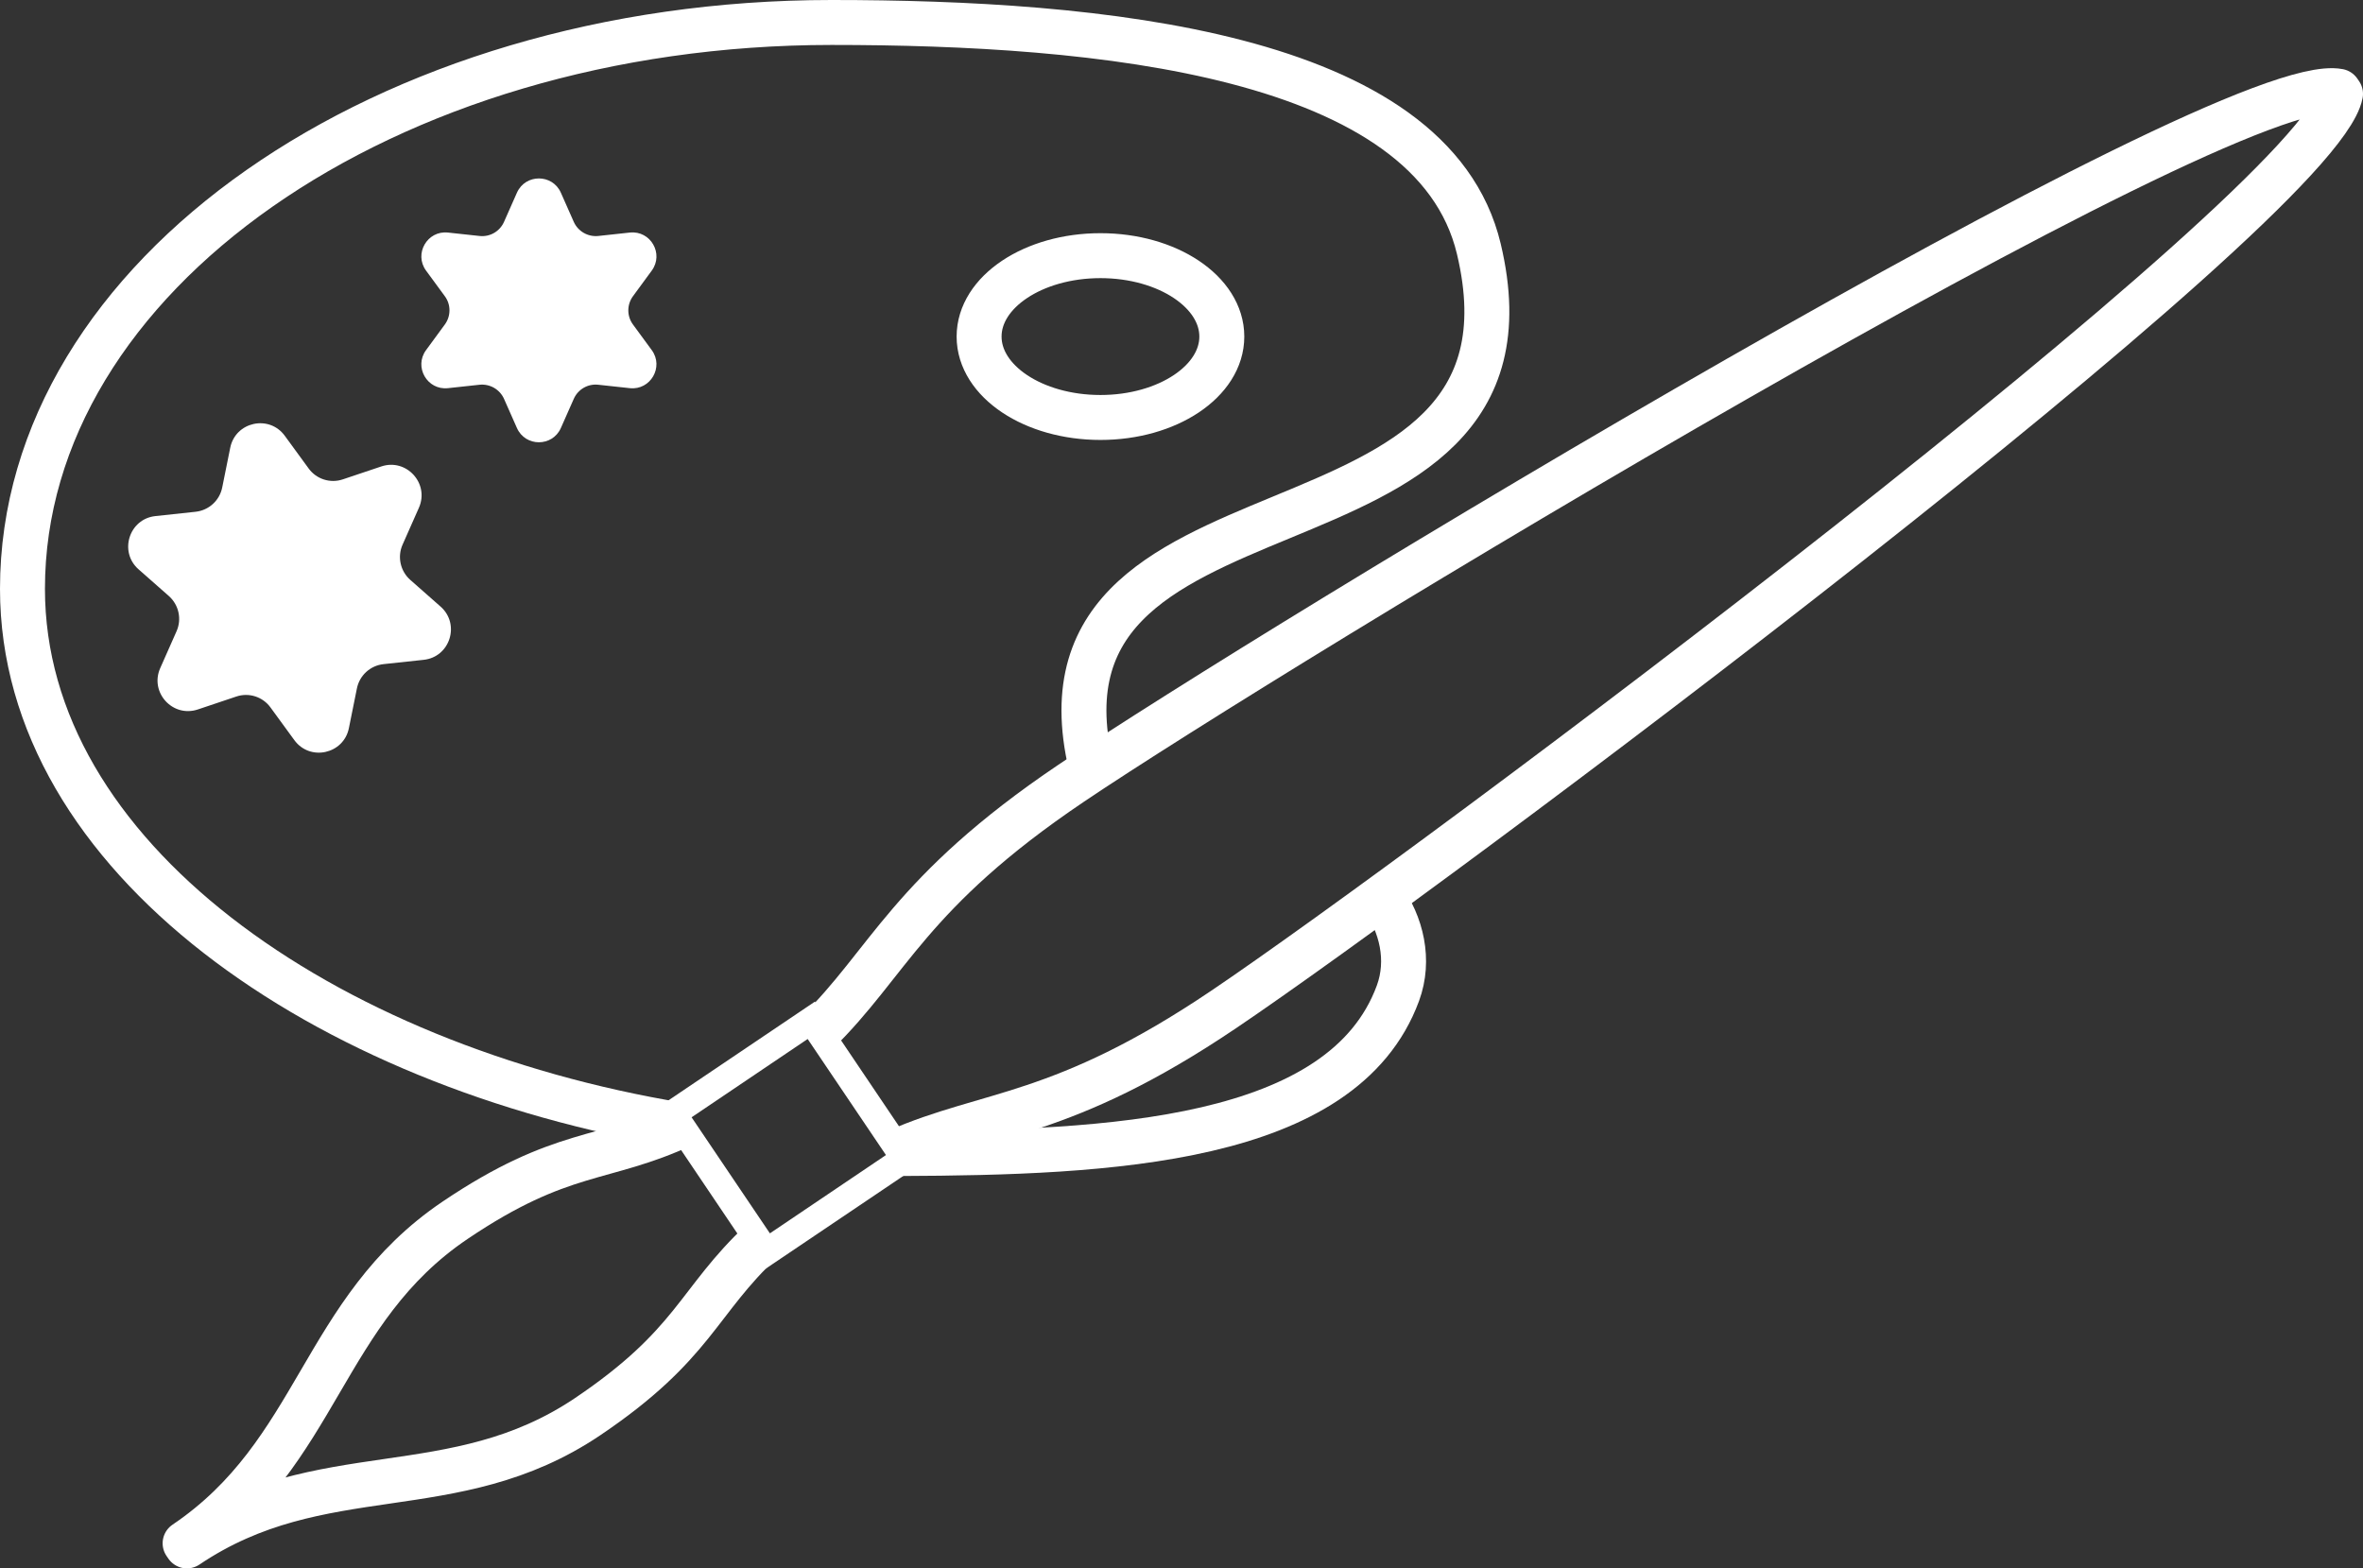
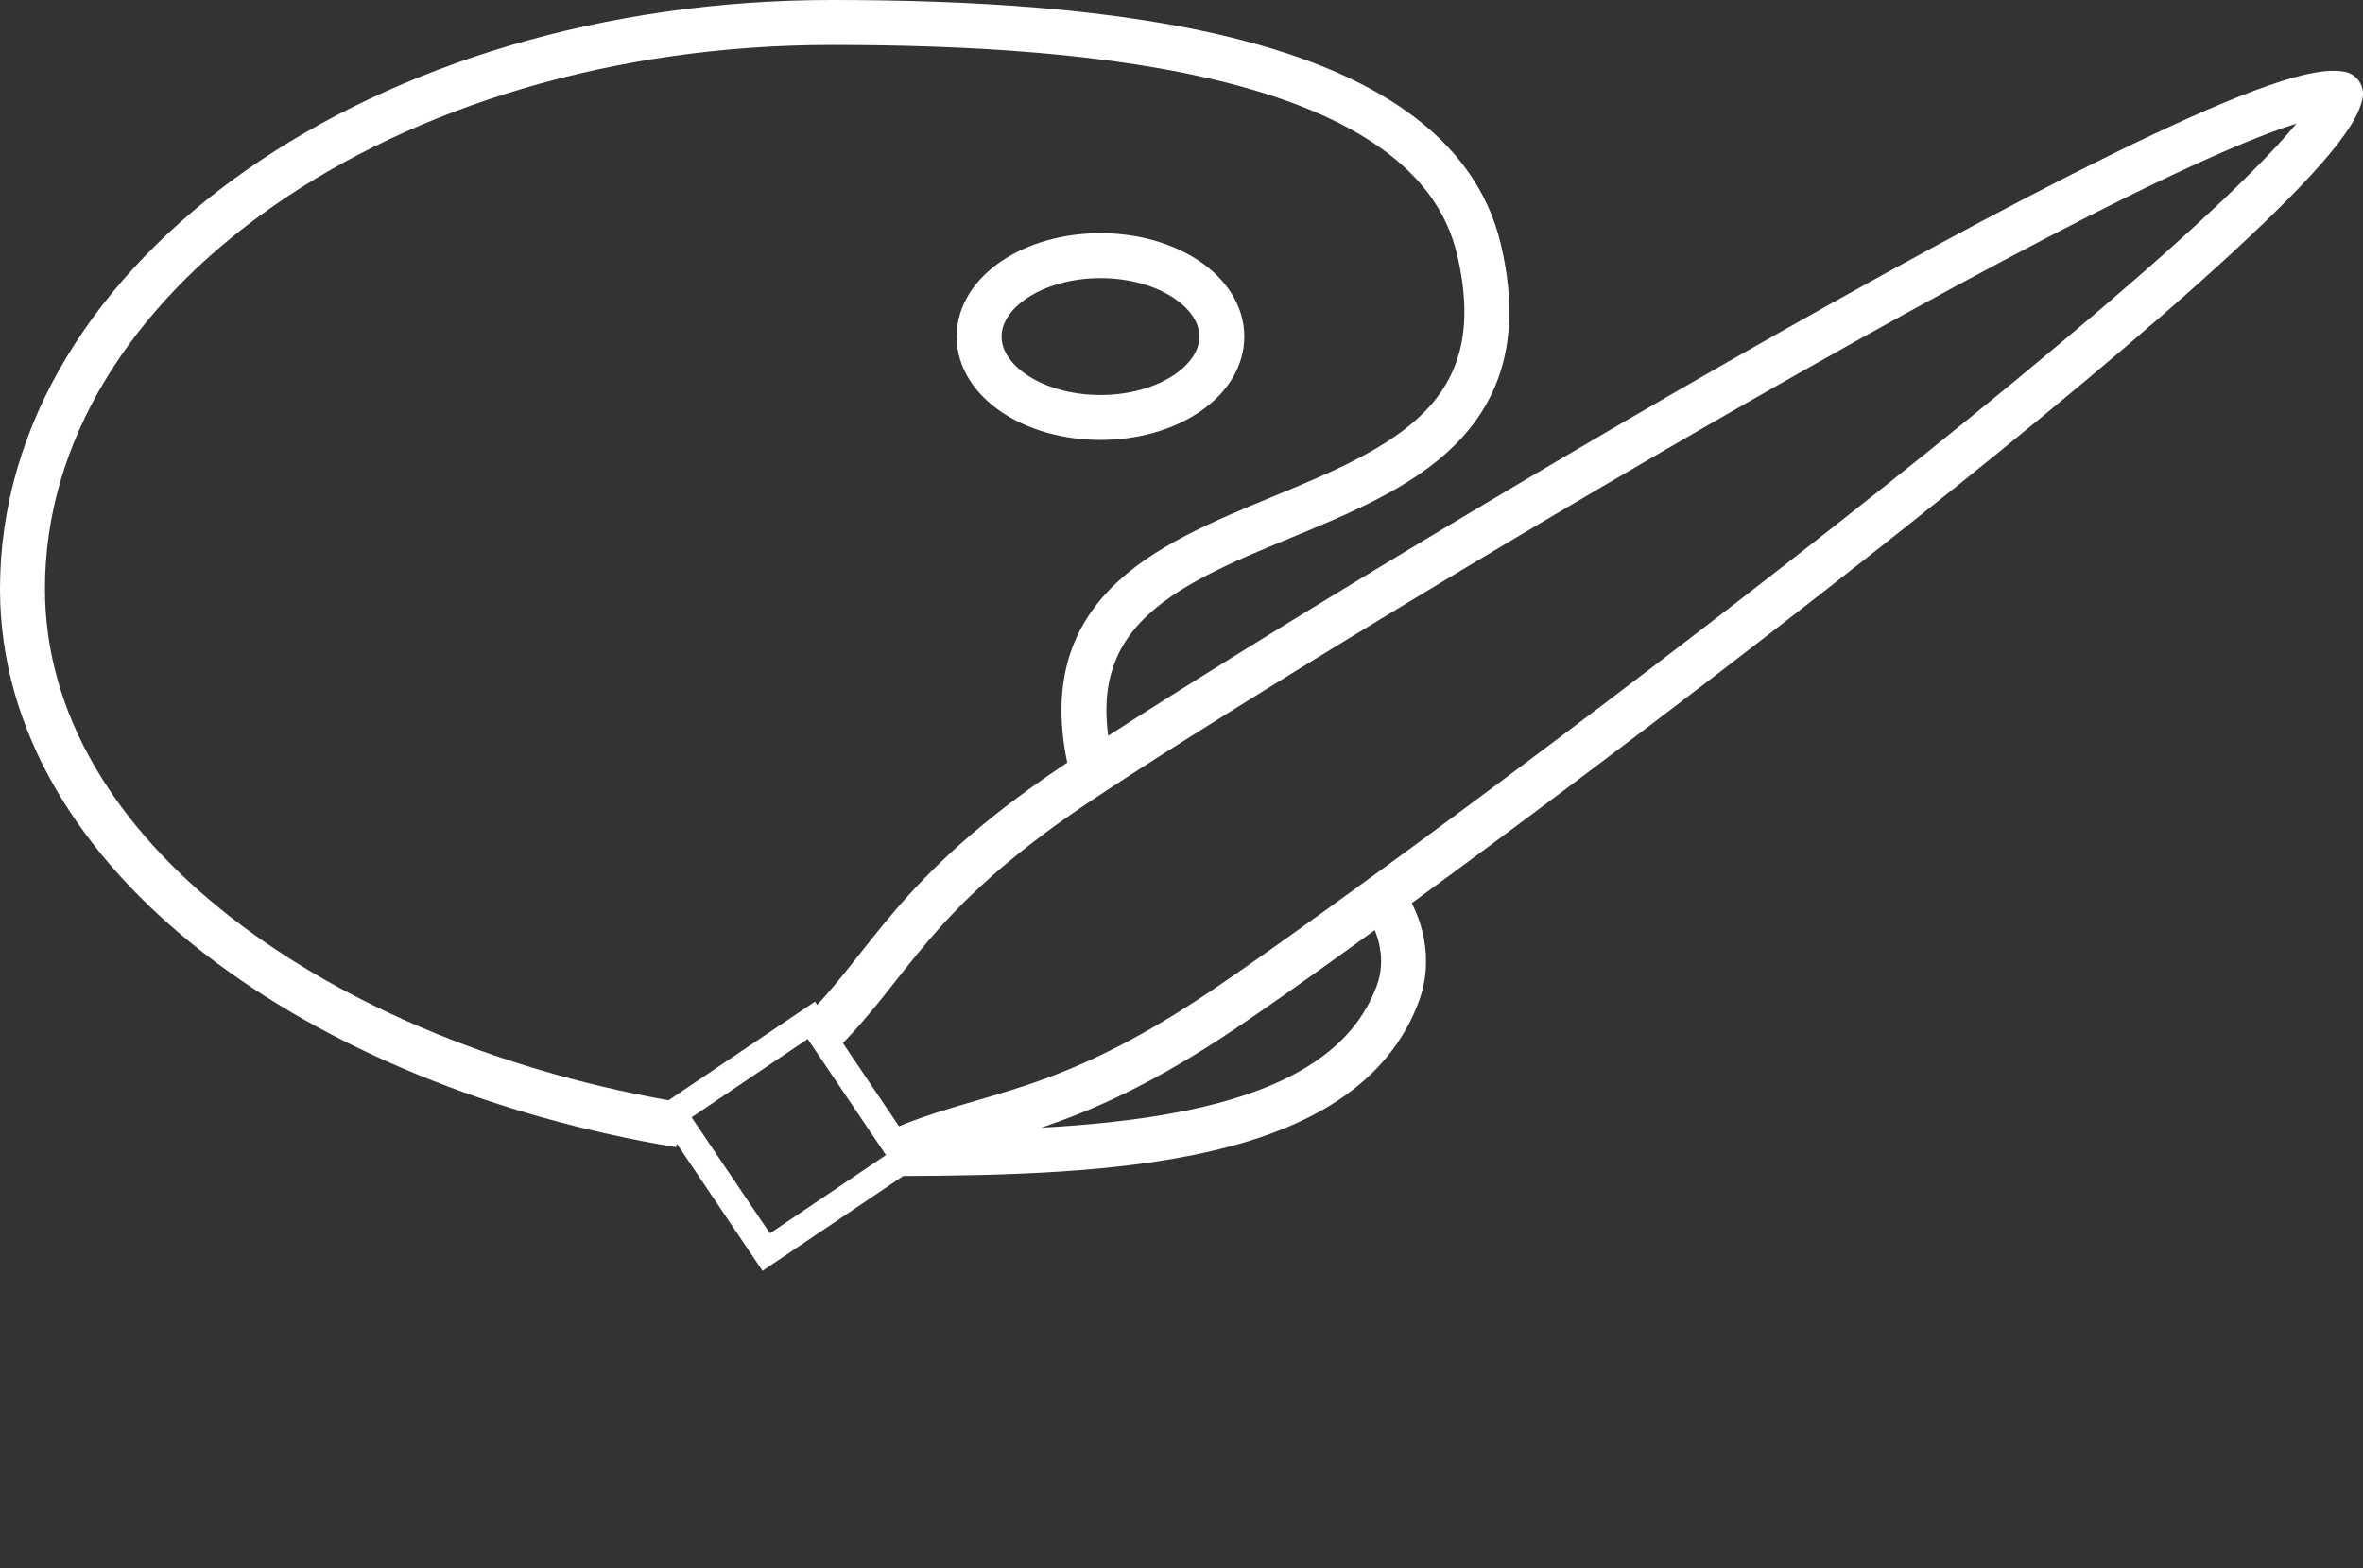
<svg xmlns="http://www.w3.org/2000/svg" id="b" viewBox="0 0 262.85 174.47">
  <rect x="0" y="0" width="262.85" height="174.47" fill="#333333" stroke="none" />
  <defs>
    <style>.d{fill:#fff;}.e{fill:none;stroke:#fff;stroke-linejoin:round;stroke-width:5px;}</style>
  </defs>
  <g id="c">
    <g>
-       <path class="d" d="M31.68,48.48l2.65,3.63c.87,1.2,2.42,1.69,3.82,1.21l4.26-1.43c2.8-.94,5.38,1.89,4.19,4.59l-1.82,4.11c-.6,1.35-.25,2.94,.86,3.92l3.37,2.97c2.21,1.95,1.05,5.61-1.88,5.92l-4.47,.48c-1.47,.16-2.67,1.25-2.96,2.71l-.89,4.41c-.58,2.89-4.33,3.72-6.07,1.33l-2.65-3.63c-.87-1.2-2.42-1.69-3.82-1.21l-4.26,1.43c-2.8,.94-5.38-1.89-4.19-4.59l1.82-4.11c.6-1.35,.25-2.94-.86-3.92l-3.37-2.97c-2.21-1.95-1.05-5.61,1.88-5.92l4.47-.48c1.47-.16,2.67-1.25,2.96-2.71l.89-4.41c.58-2.89,4.33-3.72,6.07-1.33Z" />
-       <path class="d" d="M62.39,21.44l1.43,3.23c.47,1.06,1.57,1.7,2.73,1.58l3.51-.38c2.31-.25,3.81,2.36,2.44,4.23l-2.09,2.85c-.69,.94-.69,2.22,0,3.15l2.09,2.85c1.37,1.87-.14,4.48-2.44,4.23l-3.51-.38c-1.16-.13-2.26,.51-2.73,1.58l-1.43,3.23c-.94,2.12-3.95,2.12-4.89,0l-1.43-3.23c-.47-1.06-1.57-1.7-2.73-1.58l-3.51,.38c-2.31,.25-3.81-2.36-2.44-4.23l2.09-2.85c.69-.94,.69-2.22,0-3.15l-2.09-2.85c-1.37-1.87,.14-4.48,2.44-4.23l3.51,.38c1.16,.13,2.26-.51,2.73-1.58l1.43-3.23c.94-2.12,3.95-2.12,4.89,0Z" />
      <g>
        <path class="d" d="M89.84,115.58l8.71,12.91-12.91,8.71-8.71-12.91,12.91-8.71m.81-4.16l-17.89,12.06,12.06,17.89,17.89-12.06-12.06-17.89h0Z" />
        <g>
-           <path class="e" d="M76.01,125.09c-8.93,4.16-13.48,2.62-25.38,10.65-14.92,10.06-15.12,25.87-30.04,35.94l.2,.29c14.92-10.06,29.65-4.32,44.58-14.38,11.91-8.03,12.19-12.82,19.39-19.54" />
-           <path class="e" d="M99.75,128.1c10.28-4.51,18.3-3.62,36.37-15.81,22.39-15.09,121.8-89.36,124.23-101.85l-.2-.29c-12.49-2.43-118.61,61.88-141,76.98-18.08,12.19-20.27,19.96-28.3,27.79" />
+           <path class="e" d="M99.75,128.1c10.28-4.51,18.3-3.62,36.37-15.81,22.39-15.09,121.8-89.36,124.23-101.85c-12.49-2.43-118.61,61.88-141,76.98-18.08,12.19-20.27,19.96-28.3,27.79" />
        </g>
      </g>
      <g>
        <path class="e" d="M100.21,128.32c23.08-.09,49.17-1.2,55.29-17.83,1.36-3.69,.4-7.68-1.78-10.69" />
        <path class="e" d="M121.79,86.85c-10.59-37.06,51.71-21.35,42.71-59.16C159.3,5.86,121.94,2.5,92.5,2.5,42.79,2.5,2.5,30.71,2.5,65.5c0,29.79,33.43,53.08,73.12,59.65M122.41,28.44c7.46,0,13.5,4.03,13.5,9s-6.04,9-13.5,9-13.5-4.03-13.5-9,6.04-9,13.5-9Z" />
      </g>
    </g>
  </g>
</svg>